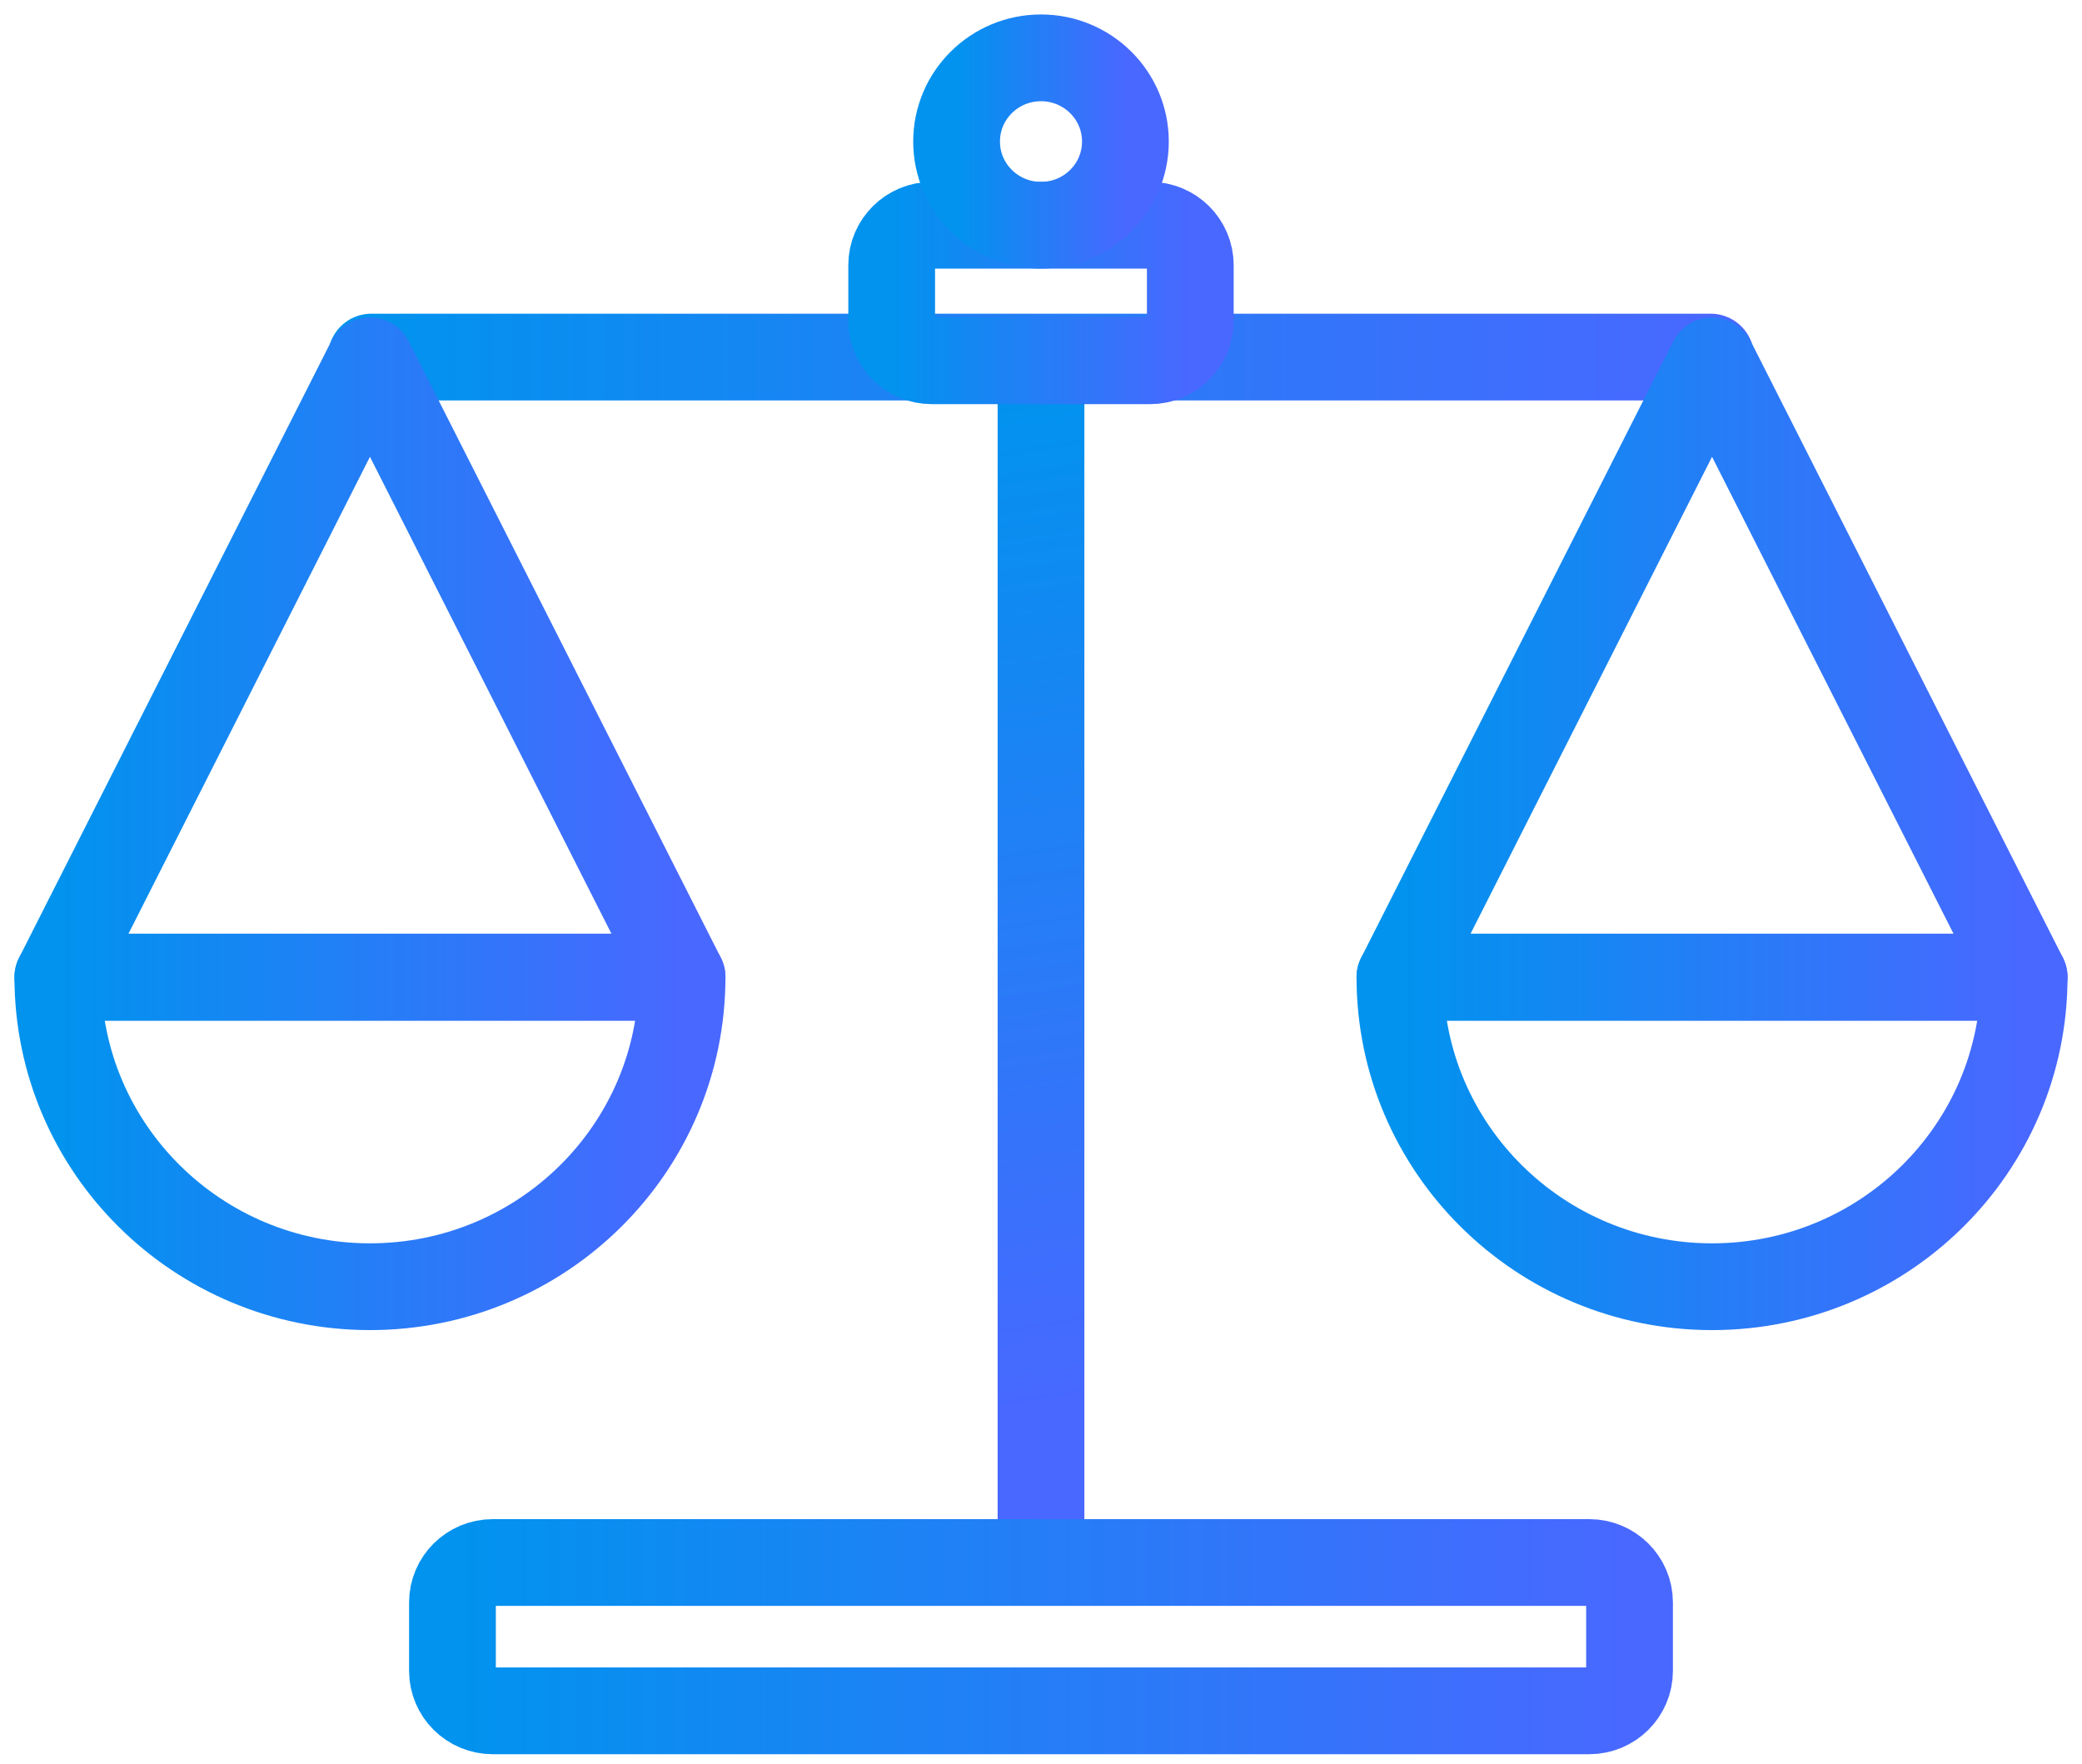
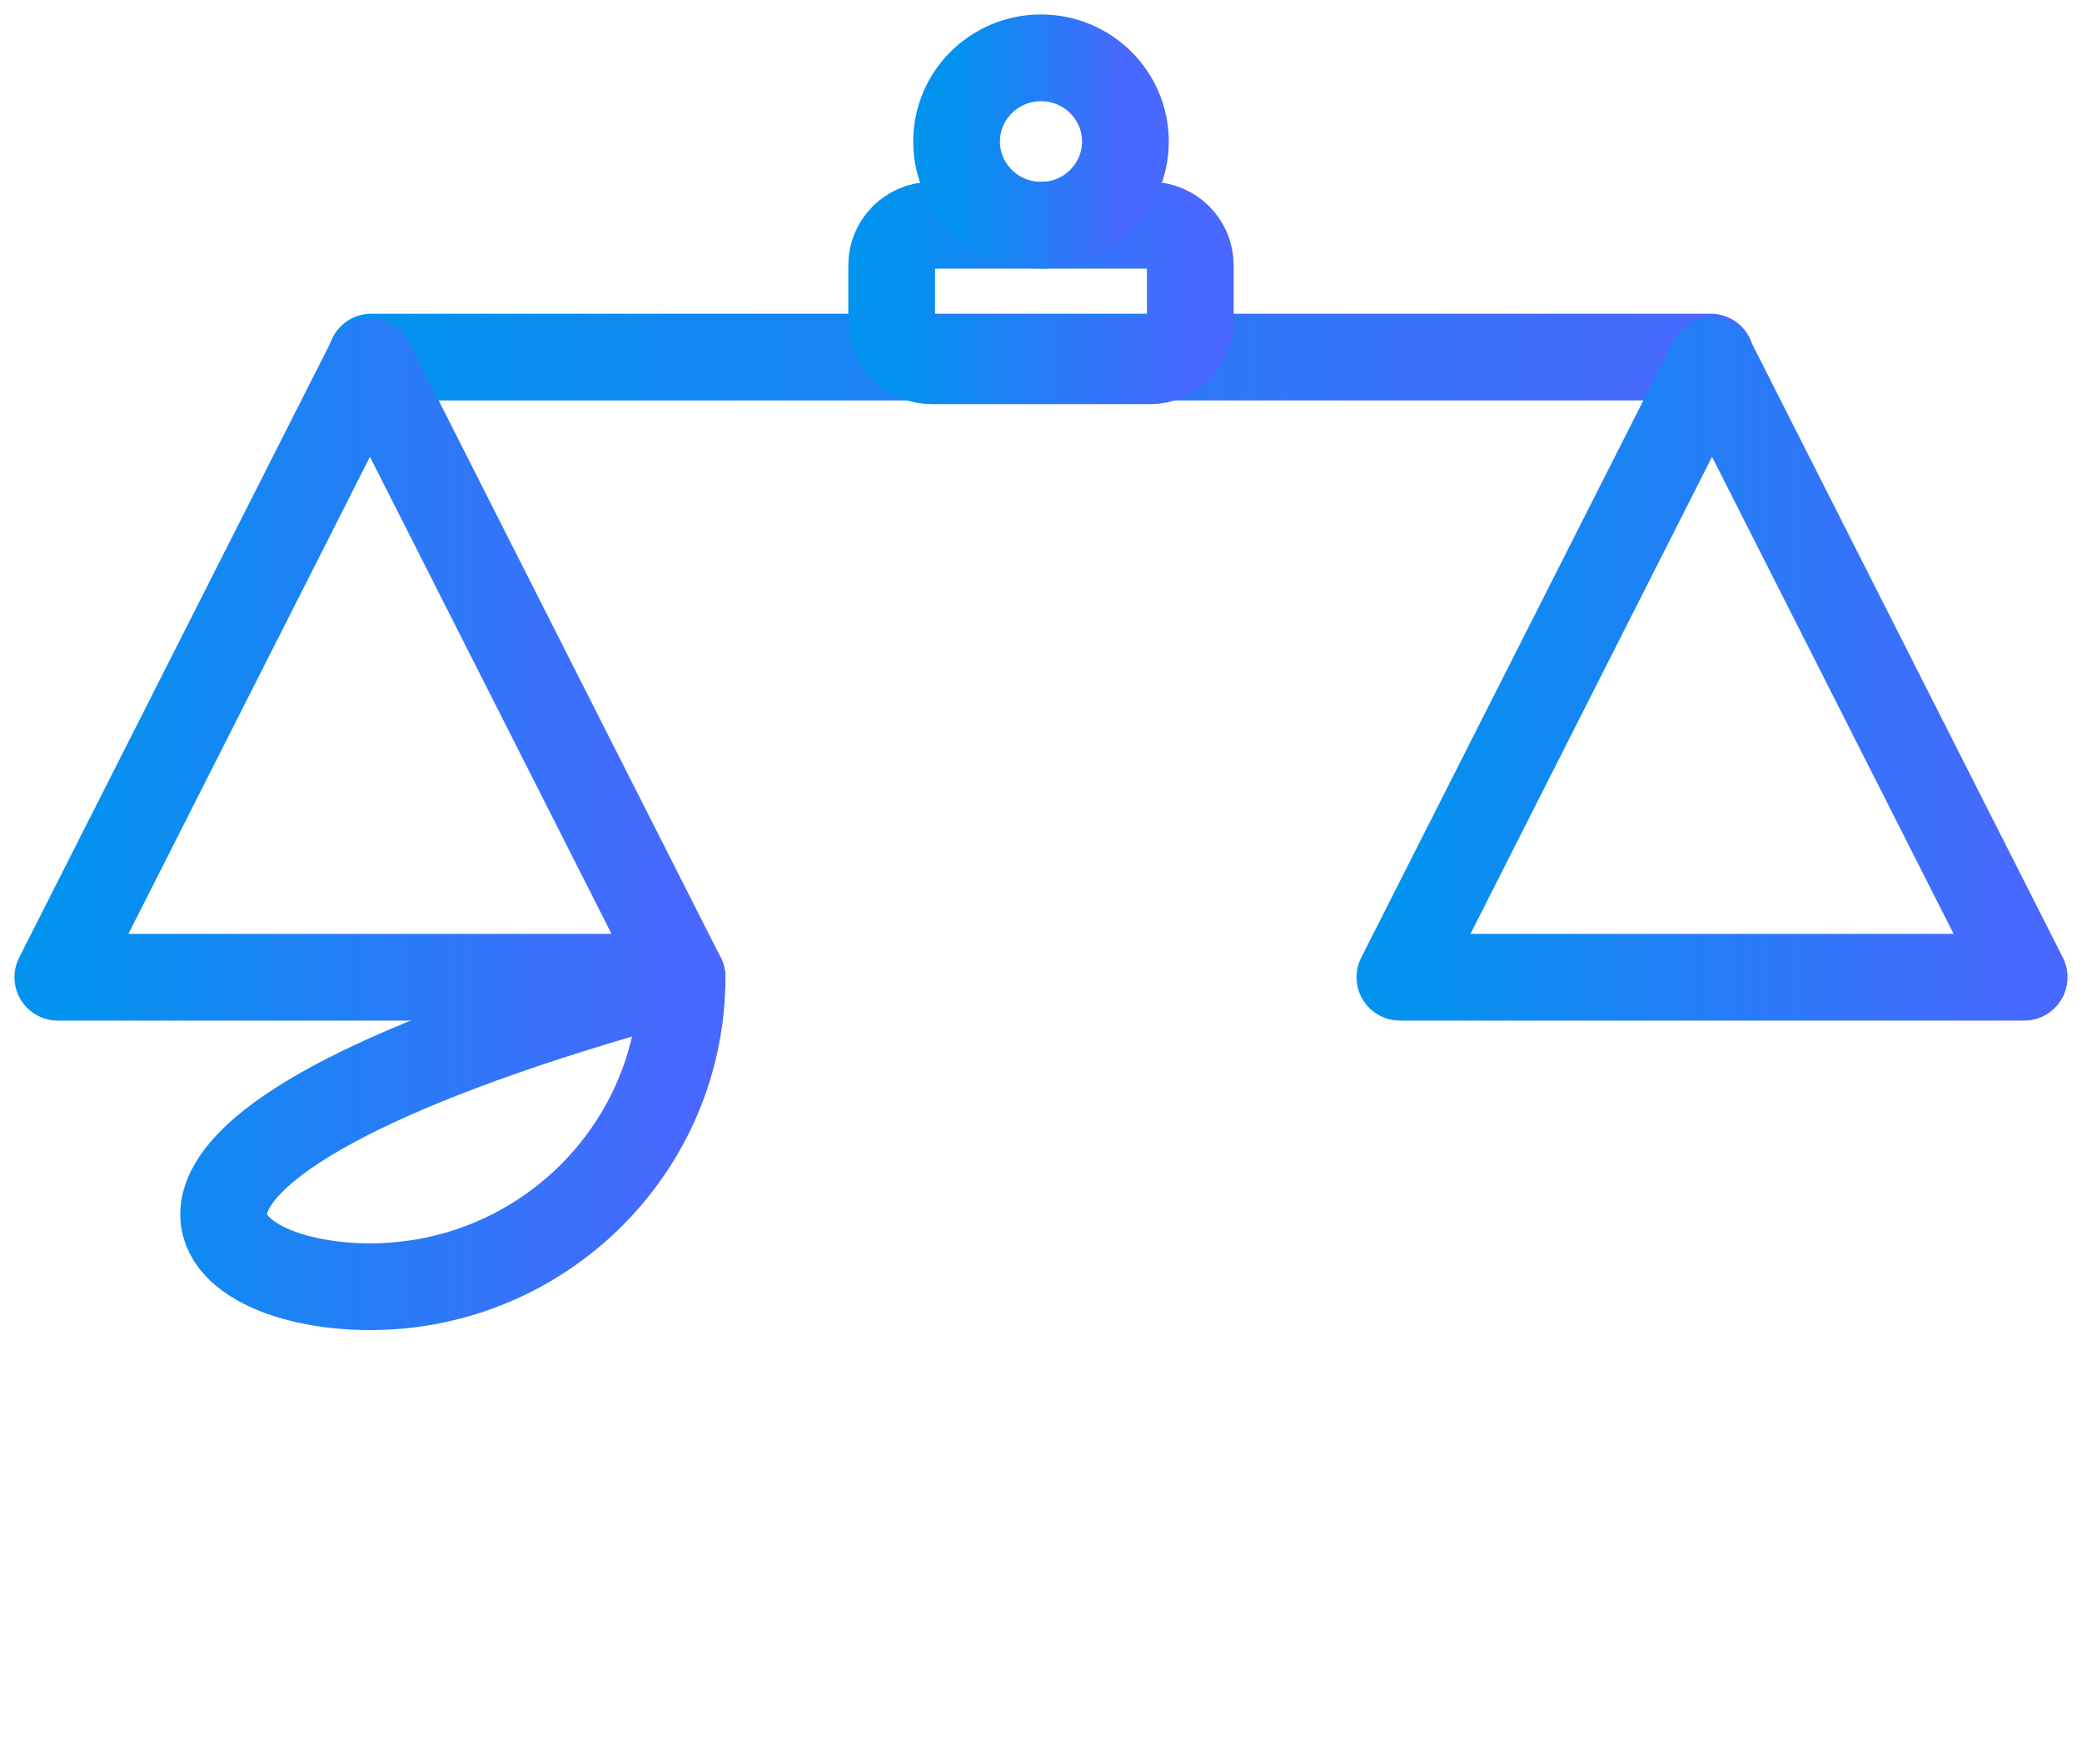
<svg xmlns="http://www.w3.org/2000/svg" version="1.1" width="72px" height="61px" viewBox="0 0 72.0 61.0">
  <defs>
    <clipPath id="i0">
      <path d="M1920,0 L1920,8360 L0,8360 L0,0 L1920,0 Z" />
    </clipPath>
    <linearGradient id="i1" x1="3.77646787e-14px" y1="0.586px" x2="46.081px" y2="0.586px" gradientUnits="userSpaceOnUse">
      <stop stop-color="#0193EE" offset="0%" />
      <stop stop-color="#4868FF" offset="100%" />
    </linearGradient>
    <linearGradient id="i2" x1="-2.554px" y1="5.47066418e-16px" x2="2.792px" y2="34.438px" gradientUnits="userSpaceOnUse">
      <stop stop-color="#0193EE" offset="0%" />
      <stop stop-color="#4868FF" offset="100%" />
    </linearGradient>
    <linearGradient id="i3" x1="3.31881241e-14px" y1="3.049px" x2="40.497px" y2="3.049px" gradientUnits="userSpaceOnUse">
      <stop stop-color="#0193EE" offset="0%" />
      <stop stop-color="#4868FF" offset="100%" />
    </linearGradient>
    <linearGradient id="i4" x1="8.41977558e-15px" y1="2.787px" x2="10.274px" y2="2.787px" gradientUnits="userSpaceOnUse">
      <stop stop-color="#0193EE" offset="0%" />
      <stop stop-color="#4868FF" offset="100%" />
    </linearGradient>
    <linearGradient id="i5" x1="1.76010684e-14px" y1="12.67px" x2="21.477px" y2="12.67px" gradientUnits="userSpaceOnUse">
      <stop stop-color="#0193EE" offset="0%" />
      <stop stop-color="#4868FF" offset="100%" />
    </linearGradient>
    <linearGradient id="i6" x1="1.76005674e-14px" y1="6.361px" x2="21.476px" y2="6.361px" gradientUnits="userSpaceOnUse">
      <stop stop-color="#0193EE" offset="0%" />
      <stop stop-color="#4868FF" offset="100%" />
    </linearGradient>
    <linearGradient id="i7" x1="1.76010684e-14px" y1="12.67px" x2="21.477px" y2="12.67px" gradientUnits="userSpaceOnUse">
      <stop stop-color="#0193EE" offset="0%" />
      <stop stop-color="#4868FF" offset="100%" />
    </linearGradient>
    <linearGradient id="i8" x1="1.76005674e-14px" y1="6.361px" x2="21.476px" y2="6.361px" gradientUnits="userSpaceOnUse">
      <stop stop-color="#0193EE" offset="0%" />
      <stop stop-color="#4868FF" offset="100%" />
    </linearGradient>
    <linearGradient id="i9" x1="4.7599838e-15px" y1="3.44px" x2="5.808px" y2="3.44px" gradientUnits="userSpaceOnUse">
      <stop stop-color="#0193EE" offset="0%" />
      <stop stop-color="#4868FF" offset="100%" />
    </linearGradient>
  </defs>
  <g transform="translate(-406.0 -2425.0)">
    <g clip-path="url(#i0)">
      <g transform="translate(408.0 2427.0)">
        <g transform="translate(10.841 9.855)">
          <path d="M0,0.493 L46.319,0.493" stroke="url(#i1)" stroke-width="3" fill="none" stroke-linecap="round" stroke-linejoin="round" />
        </g>
        <g transform="translate(33.507 11.826)">
-           <path d="M0.493,39.42 L0.493,0" stroke="url(#i2)" stroke-width="3" fill="none" stroke-linecap="round" stroke-linejoin="round" />
-         </g>
+           </g>
        <g transform="translate(13.647 52.031)">
-           <path d="M39.312,5.129 L1.394,5.129 C0.624,5.129 0,4.51 0,3.747 L0,1.382 C0,0.619 0.624,0 1.394,0 L39.312,0 C40.082,0 40.706,0.619 40.706,1.382 L40.706,3.747 C40.706,4.51 40.082,5.129 39.312,5.129 Z" stroke="url(#i3)" stroke-width="3" fill="none" stroke-linecap="round" stroke-linejoin="round" />
-         </g>
+           </g>
        <g transform="translate(28.836 5.788)">
          <path d="M8.933,4.688 L1.394,4.688 C0.624,4.688 0,4.069 0,3.306 L0,1.382 C0,0.619 0.624,0 1.394,0 L8.933,0 C9.703,0 10.327,0.619 10.327,1.382 L10.327,3.306 C10.327,4.069 9.703,4.688 8.933,4.688 Z" stroke="url(#i4)" stroke-width="3" fill="none" stroke-linecap="round" stroke-linejoin="round" />
        </g>
        <g transform="translate(0.0 10.476)">
          <polygon points="10.794,0 16.191,10.658 21.588,21.316 10.794,21.316 0,21.316 5.397,10.658 10.794,0 10.794,0" stroke="url(#i5)" stroke-width="3" fill="none" stroke-linecap="round" stroke-linejoin="round" />
        </g>
        <g transform="translate(6.144804216923205e-05 31.792)">
-           <path d="M10.794,10.702 C16.755,10.702 21.587,5.91 21.587,0 L0,0 C0,5.91 4.833,10.702 10.794,10.702 Z" stroke="url(#i6)" stroke-width="3" fill="none" stroke-linecap="round" stroke-linejoin="round" />
+           <path d="M10.794,10.702 C16.755,10.702 21.587,5.91 21.587,0 C0,5.91 4.833,10.702 10.794,10.702 Z" stroke="url(#i6)" stroke-width="3" fill="none" stroke-linecap="round" stroke-linejoin="round" />
        </g>
        <g transform="translate(46.412 10.476)">
          <polygon points="10.794,0 16.191,10.658 21.588,21.316 10.794,21.316 0,21.316 5.397,10.658 10.794,0 10.794,0" stroke="url(#i7)" stroke-width="3" fill="none" stroke-linecap="round" stroke-linejoin="round" />
        </g>
        <g transform="translate(46.412 31.792)">
-           <path d="M10.794,10.702 C16.755,10.702 21.587,5.91 21.587,0 L0,0 C0,5.91 4.833,10.702 10.794,10.702 Z" stroke="url(#i8)" stroke-width="3" fill="none" stroke-linecap="round" stroke-linejoin="round" />
-         </g>
+           </g>
        <g transform="translate(31.081 0.0)">
          <path d="M5.838,2.894 C5.838,4.493 4.531,5.788 2.919,5.788 C1.307,5.788 0,4.493 0,2.894 C0,1.296 1.307,0 2.919,0 C4.531,0 5.838,1.296 5.838,2.894" stroke="url(#i9)" stroke-width="3" fill="none" stroke-miterlimit="10" />
        </g>
      </g>
    </g>
  </g>
</svg>